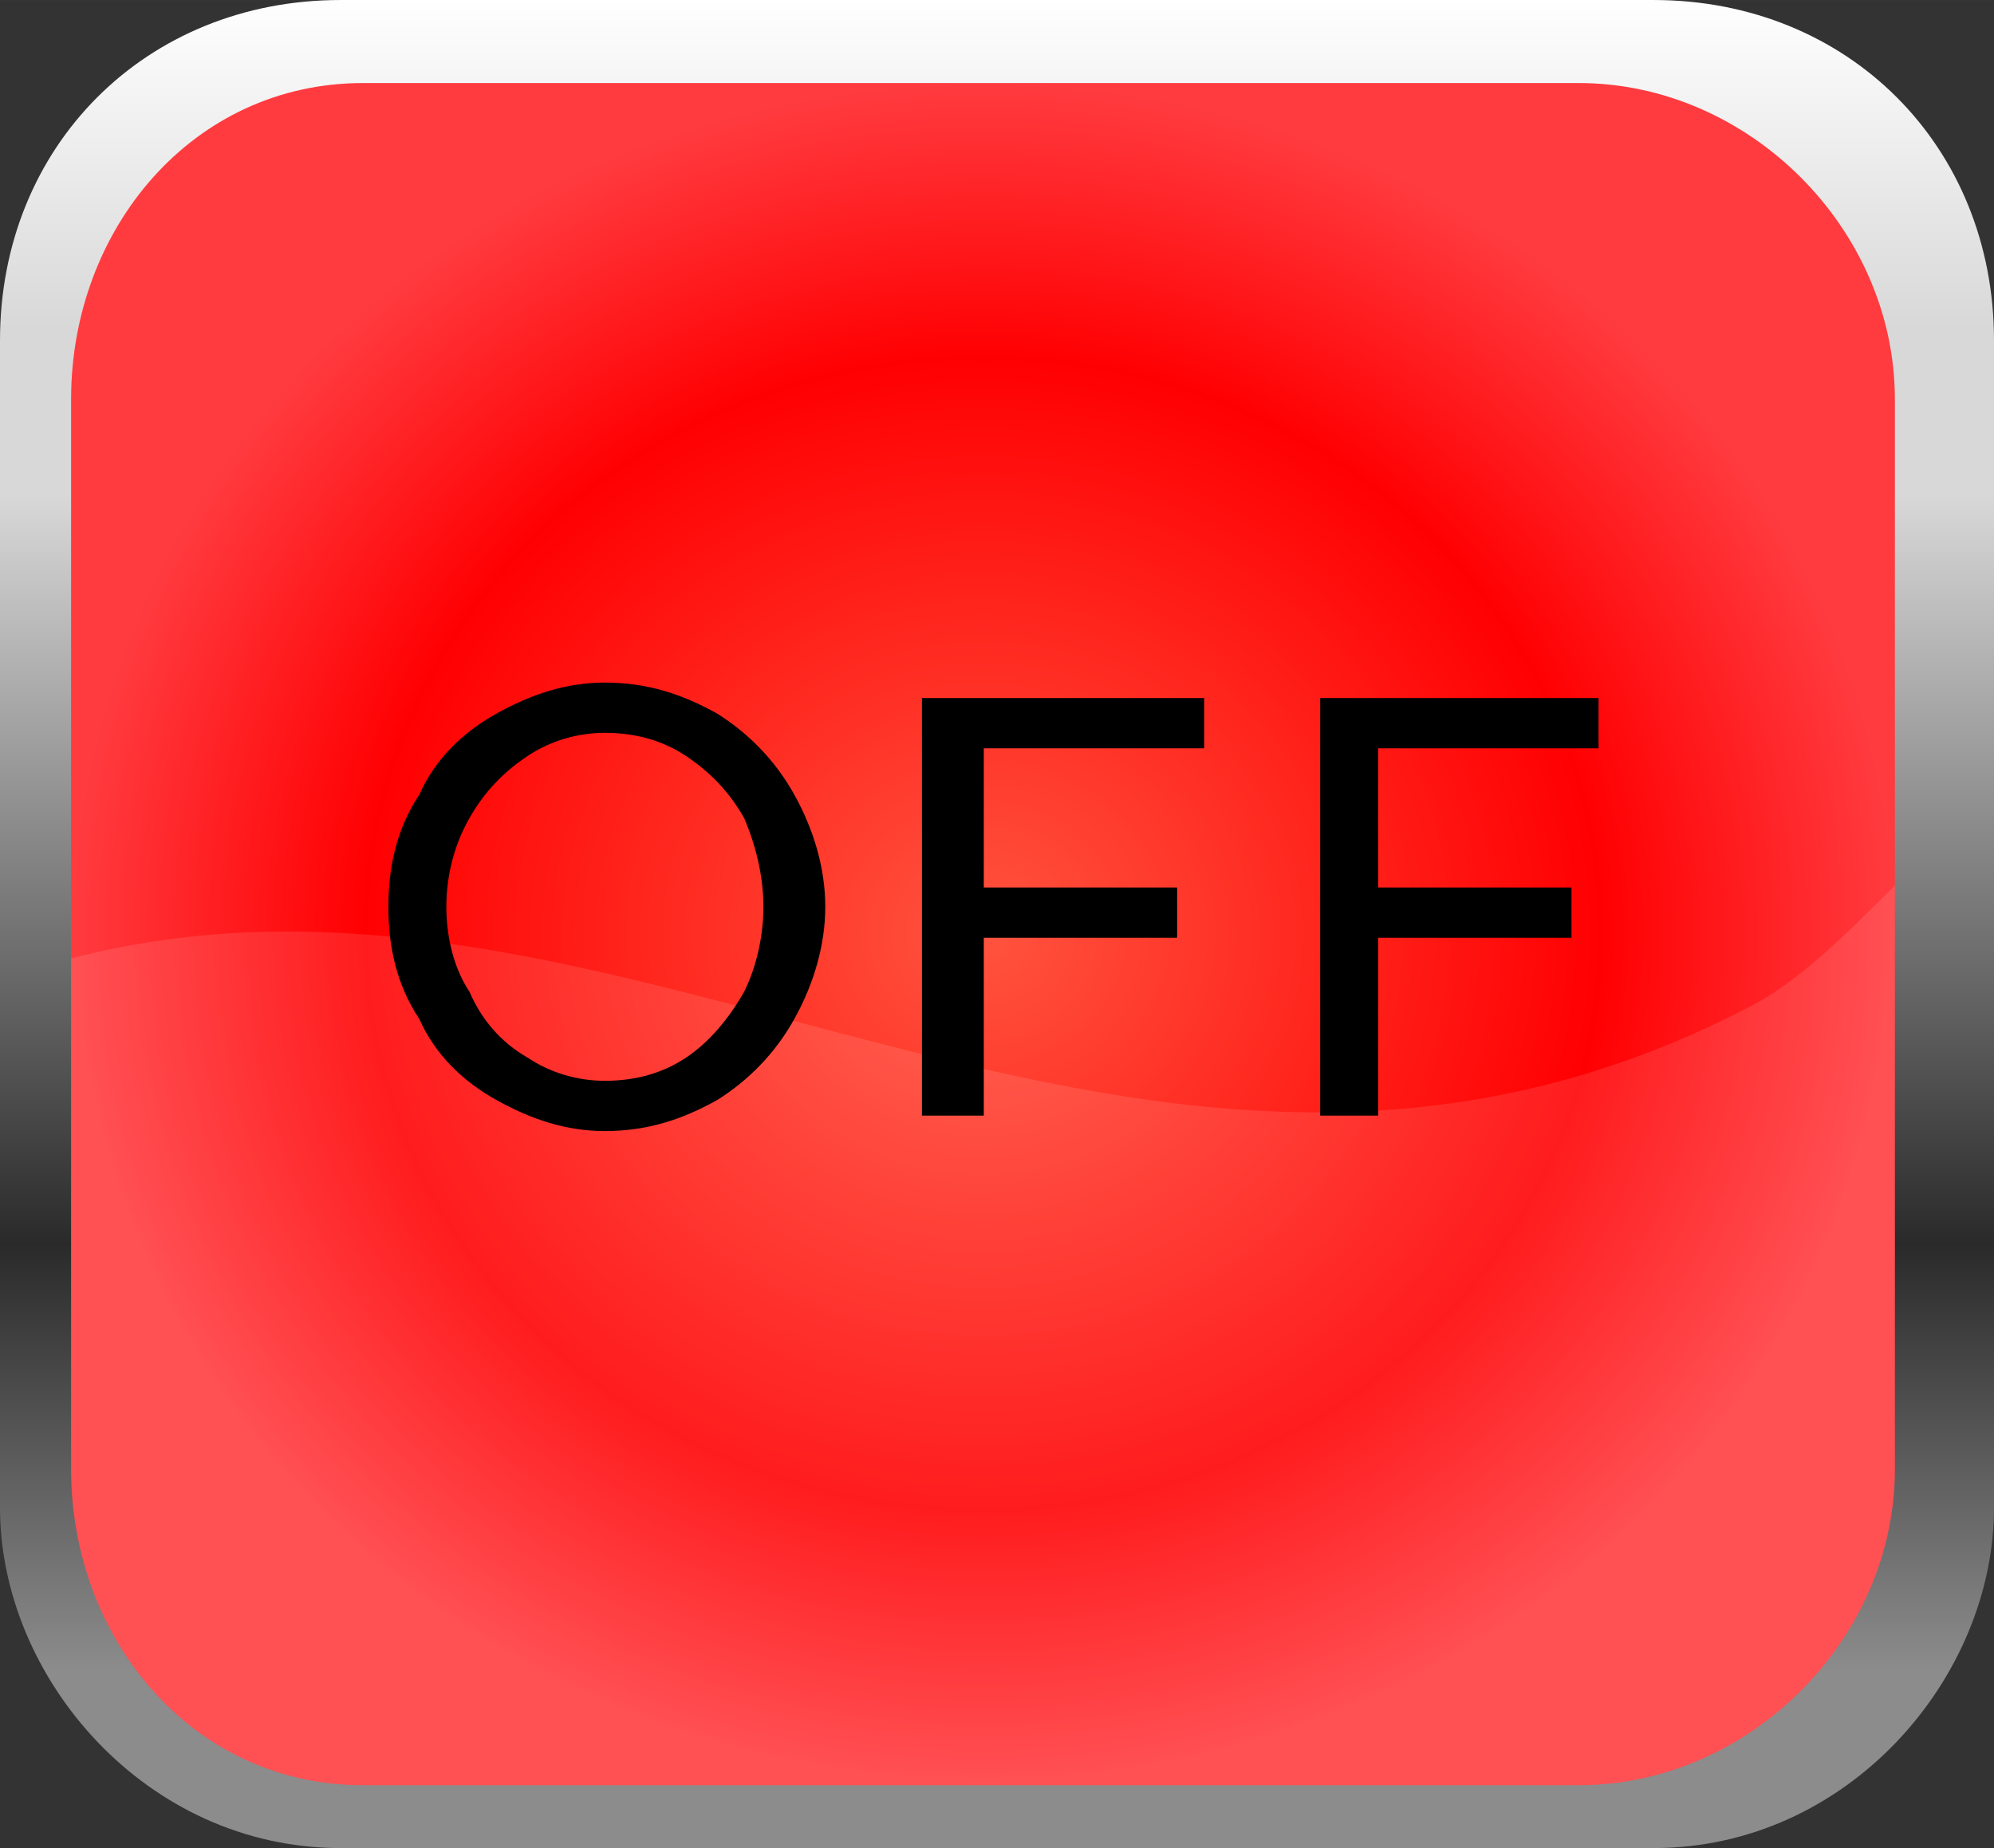
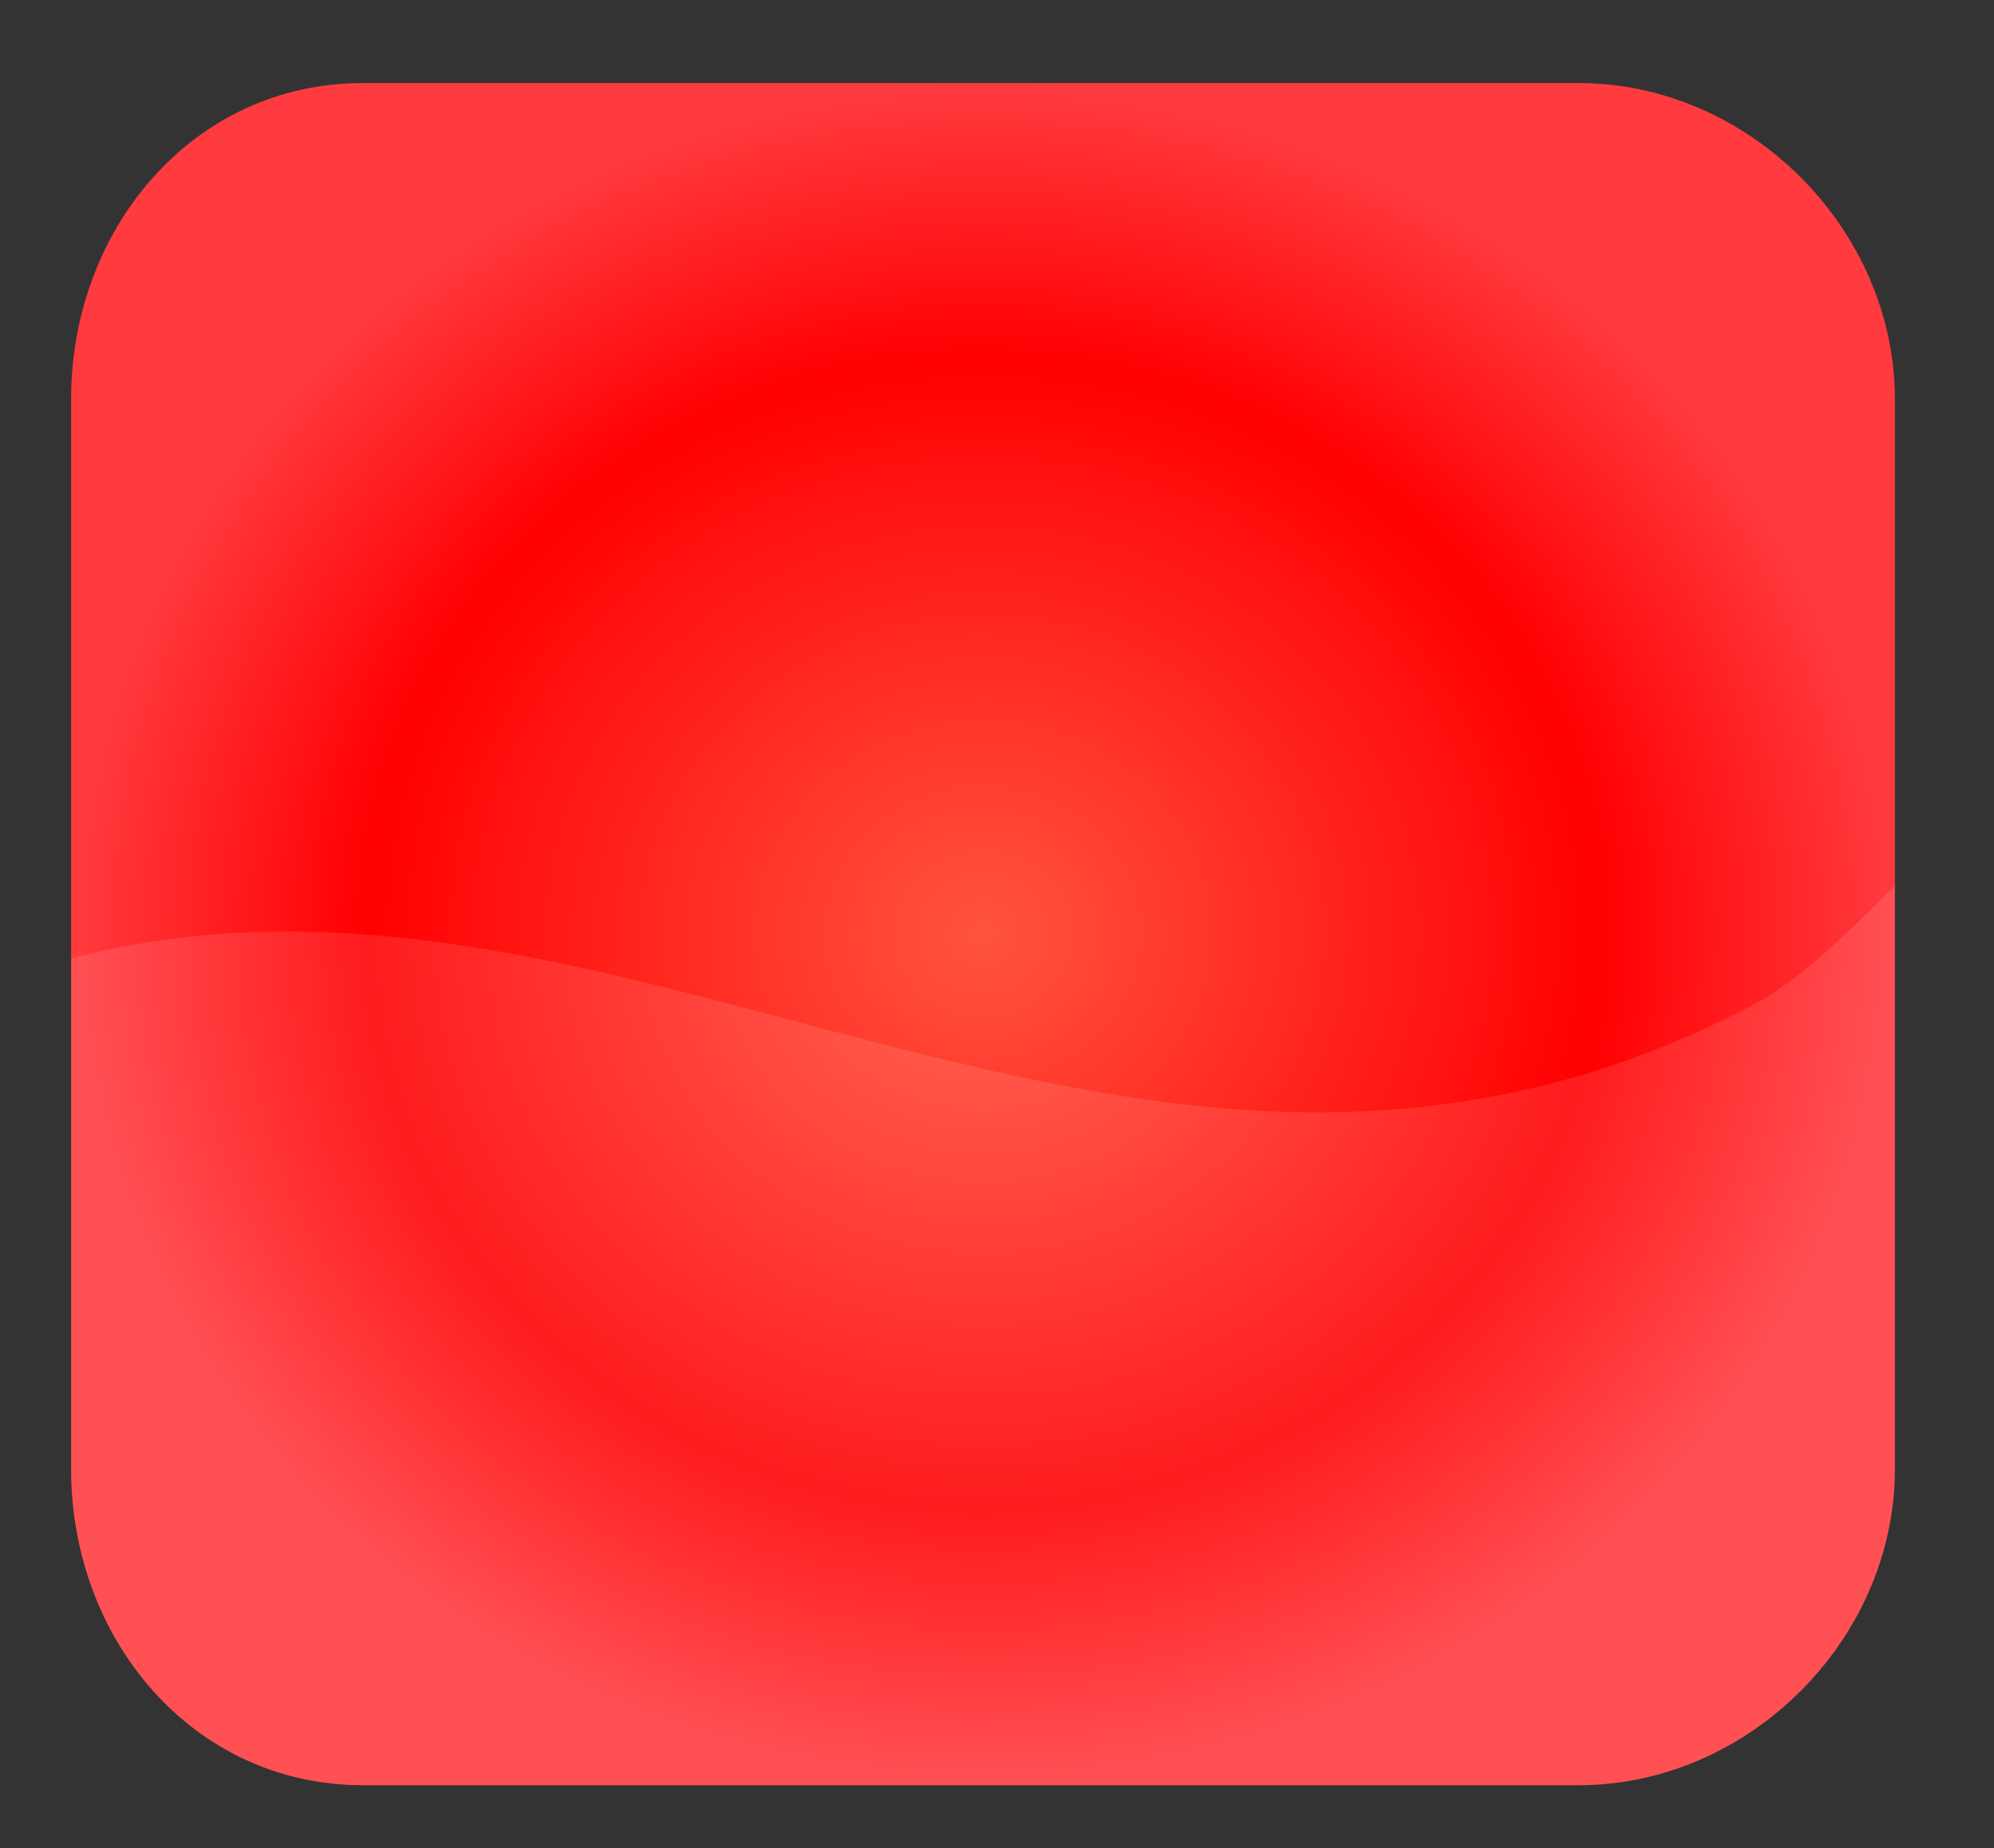
<svg xmlns="http://www.w3.org/2000/svg" xmlns:ns1="http://www.inkscape.org/namespaces/inkscape" xmlns:ns2="http://sodipodi.sourceforge.net/DTD/sodipodi-0.dtd" xmlns:xlink="http://www.w3.org/1999/xlink" xml:space="preserve" width="45.518" height="42.188" version="1.1" style="fill-rule:evenodd" viewBox="0 0 82 76" id="svg19199" ns1:version="0.48.3.1 r9886" ns2:docname="lzh11-1.svg">
  <rect x="0" y="0" width="82" height="76" fill="#333333" stroke="none" />
  <ns2:namedview pagecolor="#ffffff" bordercolor="#666666" borderopacity="1" objecttolerance="10" gridtolerance="10" guidetolerance="10" ns1:pageopacity="0" ns1:pageshadow="2" ns1:window-width="1440" ns1:window-height="837" id="namedview19298" showgrid="false" fit-margin-top="0" fit-margin-left="0" fit-margin-right="0" fit-margin-bottom="0" ns1:zoom="4.3382604" ns1:cx="-15.065288" ns1:cy="34.463166" ns1:window-x="-8" ns1:window-y="-8" ns1:window-maximized="1" ns1:current-layer="svg19199" />
  <defs id="defs19201">
    <style type="text/css" id="style19203">
   
    .str0 {stroke:#858585;stroke-width:2.253}
    .str1 {stroke:#1A1364;stroke-width:4.927;stroke-linejoin:round}
    .str2 {stroke:white;stroke-width:3.804;stroke-linejoin:round}
    .fil3 {fill:none;fill-rule:nonzero}
    .fil2 {fill:#1A1364;fill-rule:nonzero}
    .fil6 {fill:white;fill-rule:nonzero}
    .fil4 {fill:white;fill-rule:nonzero;fill-opacity:0.11}
    .fil1 {fill:url(#id0);fill-rule:nonzero}
    .fil0 {fill:url(#id1);fill-rule:nonzero}
    .fil5 {fill:url(#id2);fill-rule:nonzero}
   
  </style>
    <linearGradient id="id0" gradientUnits="userSpaceOnUse" x1="48.077" y1="10.895" x2="48.077" y2="86.519">
      <stop offset="0" style="stop-opacity:1; stop-color:white" id="stop19206" />
      <stop offset="0.18" style="stop-opacity:1; stop-color:#D8D8D8" id="stop19208" />
      <stop offset="0.271" style="stop-opacity:1; stop-color:#D8D8D8" id="stop19210" />
      <stop offset="0.678" style="stop-opacity:1; stop-color:#2A2A2A" id="stop19212" />
      <stop offset="0.91" style="stop-opacity:1; stop-color:#8C8C8C" id="stop19214" />
      <stop offset="1" style="stop-opacity:1; stop-color:#8C8C8C" id="stop19216" />
    </linearGradient>
    <linearGradient id="id1" gradientUnits="userSpaceOnUse" x1="1.127" y1="96.917" x2="96.917" y2="1.127">
      <stop offset="0" style="stop-opacity:1; stop-color:white" id="stop19219" />
      <stop offset="0.322" style="stop-opacity:1; stop-color:#D8D8D8" id="stop19221" />
      <stop offset="0.369" style="stop-opacity:1; stop-color:#D8D8D8" id="stop19223" />
      <stop offset="0.561" style="stop-opacity:1; stop-color:#2A2A2A" id="stop19225" />
      <stop offset="0.702" style="stop-opacity:1; stop-color:#BCBCBC" id="stop19227" />
      <stop offset="0.749" style="stop-opacity:1; stop-color:#BCBCBC" id="stop19229" />
      <stop offset="0.78" style="stop-opacity:1; stop-color:#BCBCBC" id="stop19231" />
      <stop offset="0.871" style="stop-opacity:1; stop-color:#CDCDCD" id="stop19233" />
      <stop offset="1" style="stop-opacity:1; stop-color:#DFDFDF" id="stop19235" />
    </linearGradient>
    <radialGradient id="id2" gradientUnits="userSpaceOnUse" gradientTransform="scale(1,1)" cx="49.337" cy="49.022" r="135.172" fx="49.337" fy="49.022">
      <stop offset="0" style="stop-color:#ff543f;stop-opacity:1;" id="stop19238" />
      <stop offset="0.678" style="stop-color:#ff0002;stop-opacity:1;" id="stop19240" />
      <stop offset="1" style="stop-color:#ff3b3f;stop-opacity:1;" id="stop19242" />
    </radialGradient>
    <linearGradient ns1:collect="always" xlink:href="#id1" id="linearGradient19335" gradientUnits="userSpaceOnUse" x1="1.127" y1="96.917" x2="96.917" y2="1.127" />
    <linearGradient ns1:collect="always" xlink:href="#id0" id="linearGradient19337" gradientUnits="userSpaceOnUse" x1="48.077" y1="10.895" x2="48.077" y2="86.519" />
    <radialGradient ns1:collect="always" xlink:href="#id2" id="radialGradient19339" gradientUnits="userSpaceOnUse" gradientTransform="scale(1,1)" cx="49.337" cy="49.022" fx="49.337" fy="49.022" r="135.172" />
    <linearGradient ns1:collect="always" xlink:href="#id0" id="linearGradient19359" gradientUnits="userSpaceOnUse" x1="48.077" y1="10.895" x2="48.077" y2="86.519" gradientTransform="translate(-7,-11)" />
    <linearGradient ns1:collect="always" xlink:href="#id1" id="linearGradient19362" gradientUnits="userSpaceOnUse" x1="1.127" y1="96.917" x2="96.917" y2="1.127" gradientTransform="translate(-140.356,-2.907)" />
    <radialGradient ns1:collect="always" xlink:href="#id2" id="radialGradient19364" gradientUnits="userSpaceOnUse" gradientTransform="scale(1,1)" cx="49.337" cy="49.022" fx="49.337" fy="49.022" r="135.172" />
    <radialGradient ns1:collect="always" xlink:href="#id2" id="radialGradient19369" gradientUnits="userSpaceOnUse" gradientTransform="scale(1,1)" cx="49.337" cy="49.022" fx="49.337" fy="49.022" r="135.172" />
    <radialGradient ns1:collect="always" xlink:href="#id2" id="radialGradient19373" gradientUnits="userSpaceOnUse" gradientTransform="matrix(1,0,0,1,-2.076,0.415)" cx="49.337" cy="49.022" fx="49.337" fy="49.022" r="135.172" />
    <radialGradient ns1:collect="always" xlink:href="#id2" id="radialGradient3829" cx="47.424" cy="49.415" fx="47.424" fy="49.415" r="37.5" gradientTransform="matrix(1,0,0,0.933,0,3.294)" gradientUnits="userSpaceOnUse" />
  </defs>
-   <path class="fil1" d="m 82,62 c 0,7 -6,14 -14,14 L 14,76 C 6,76 -1.2989611e-7,69 -1.2989611e-7,62 l 0,-48 C -1.2989611e-7,6 6,0 14,0 l 54,0 c 8,0 14,6 14,14 l 0,48 z" id="path19249" style="fill:url(#linearGradient19359);fill-rule:nonzero" ns1:connector-curvature="0" />
  <g id="hmigradengt" ns1:label="#g19883" transform="translate(-7,-11)" style="fill-opacity:1;fill:url(#radialGradient3829)">
    <path ns1:connector-curvature="0" style="fill:url(#radialGradient3829);fill-rule:nonzero;fill-opacity:1" id="path19281" d="m 84.924,71.415 c 0,7 -6,13 -13,13 l -50,0 c -7,0 -12,-6 -12,-13 l 0,-44 c 0,-7 5,-13 12,-13 l 50,0 c 7,0 13,6 13,13 l 0,44 z" class="fil5" />
  </g>
  <path class="fil4" d="m 77.924,36.415 c -2,2 -4,4 -6,5 -25,13 -46,-8 -69,-2 l 0,21 c 0,7 5,13 12,13 l 50,0 c 7,0 13,-6 13,-13 l 0,-24 z" id="path19283" ns1:connector-curvature="0" style="fill:#ffffff;fill-opacity:0.11;fill-rule:nonzero" />
  <g transform="matrix(0.159,0,0,0.159,-50.332,5.651)" style="fill-rule:evenodd" id="light" ns1:label="#g3061">
-     <path class="fil5" d="m 473,154 c -7,0 -14,2 -20,6 -6,4 -11,9 -15,16 -4,7 -6,15 -6,23 0,8 2,16 6,22 3,7 8,13 15,17 6,4 13,6 20,6 8,0 15,-2 21,-6 6,-4 11,-10 15,-17 3,-6 5,-14 5,-22 0,-8 -2,-16 -5,-23 -4,-7 -9,-12 -15,-16 -6,-4 -13,-6 -21,-6 z m 0,103 c -10,0 -19,-3 -28,-8 -9,-5 -16,-12 -20,-21 -6,-9 -8,-19 -8,-29 0,-10 2,-20 8,-29 4,-9 11,-16 20,-21 9,-5 18,-8 28,-8 11,0 20,3 29,8 8,5 15,12 20,21 5,9 8,19 8,29 0,10 -3,20 -8,29 -5,9 -12,16 -20,21 -9,5 -18,8 -29,8 z" id="path59" ns1:connector-curvature="0" style="fill:#000000;fill-rule:nonzero" />
-     <polygon class="fil5" points="571,194 621,194 621,207 571,207 571,253 555,253 555,145 628,145 628,158 571,158 " id="polygon61" style="fill:#000000;fill-rule:nonzero" />
-     <polygon class="fil5" points="673,194 723,194 723,207 673,207 673,253 658,253 658,145 730,145 730,158 673,158 " id="polygon63" style="fill:#000000;fill-rule:nonzero" />
-   </g>
+     </g>
</svg>